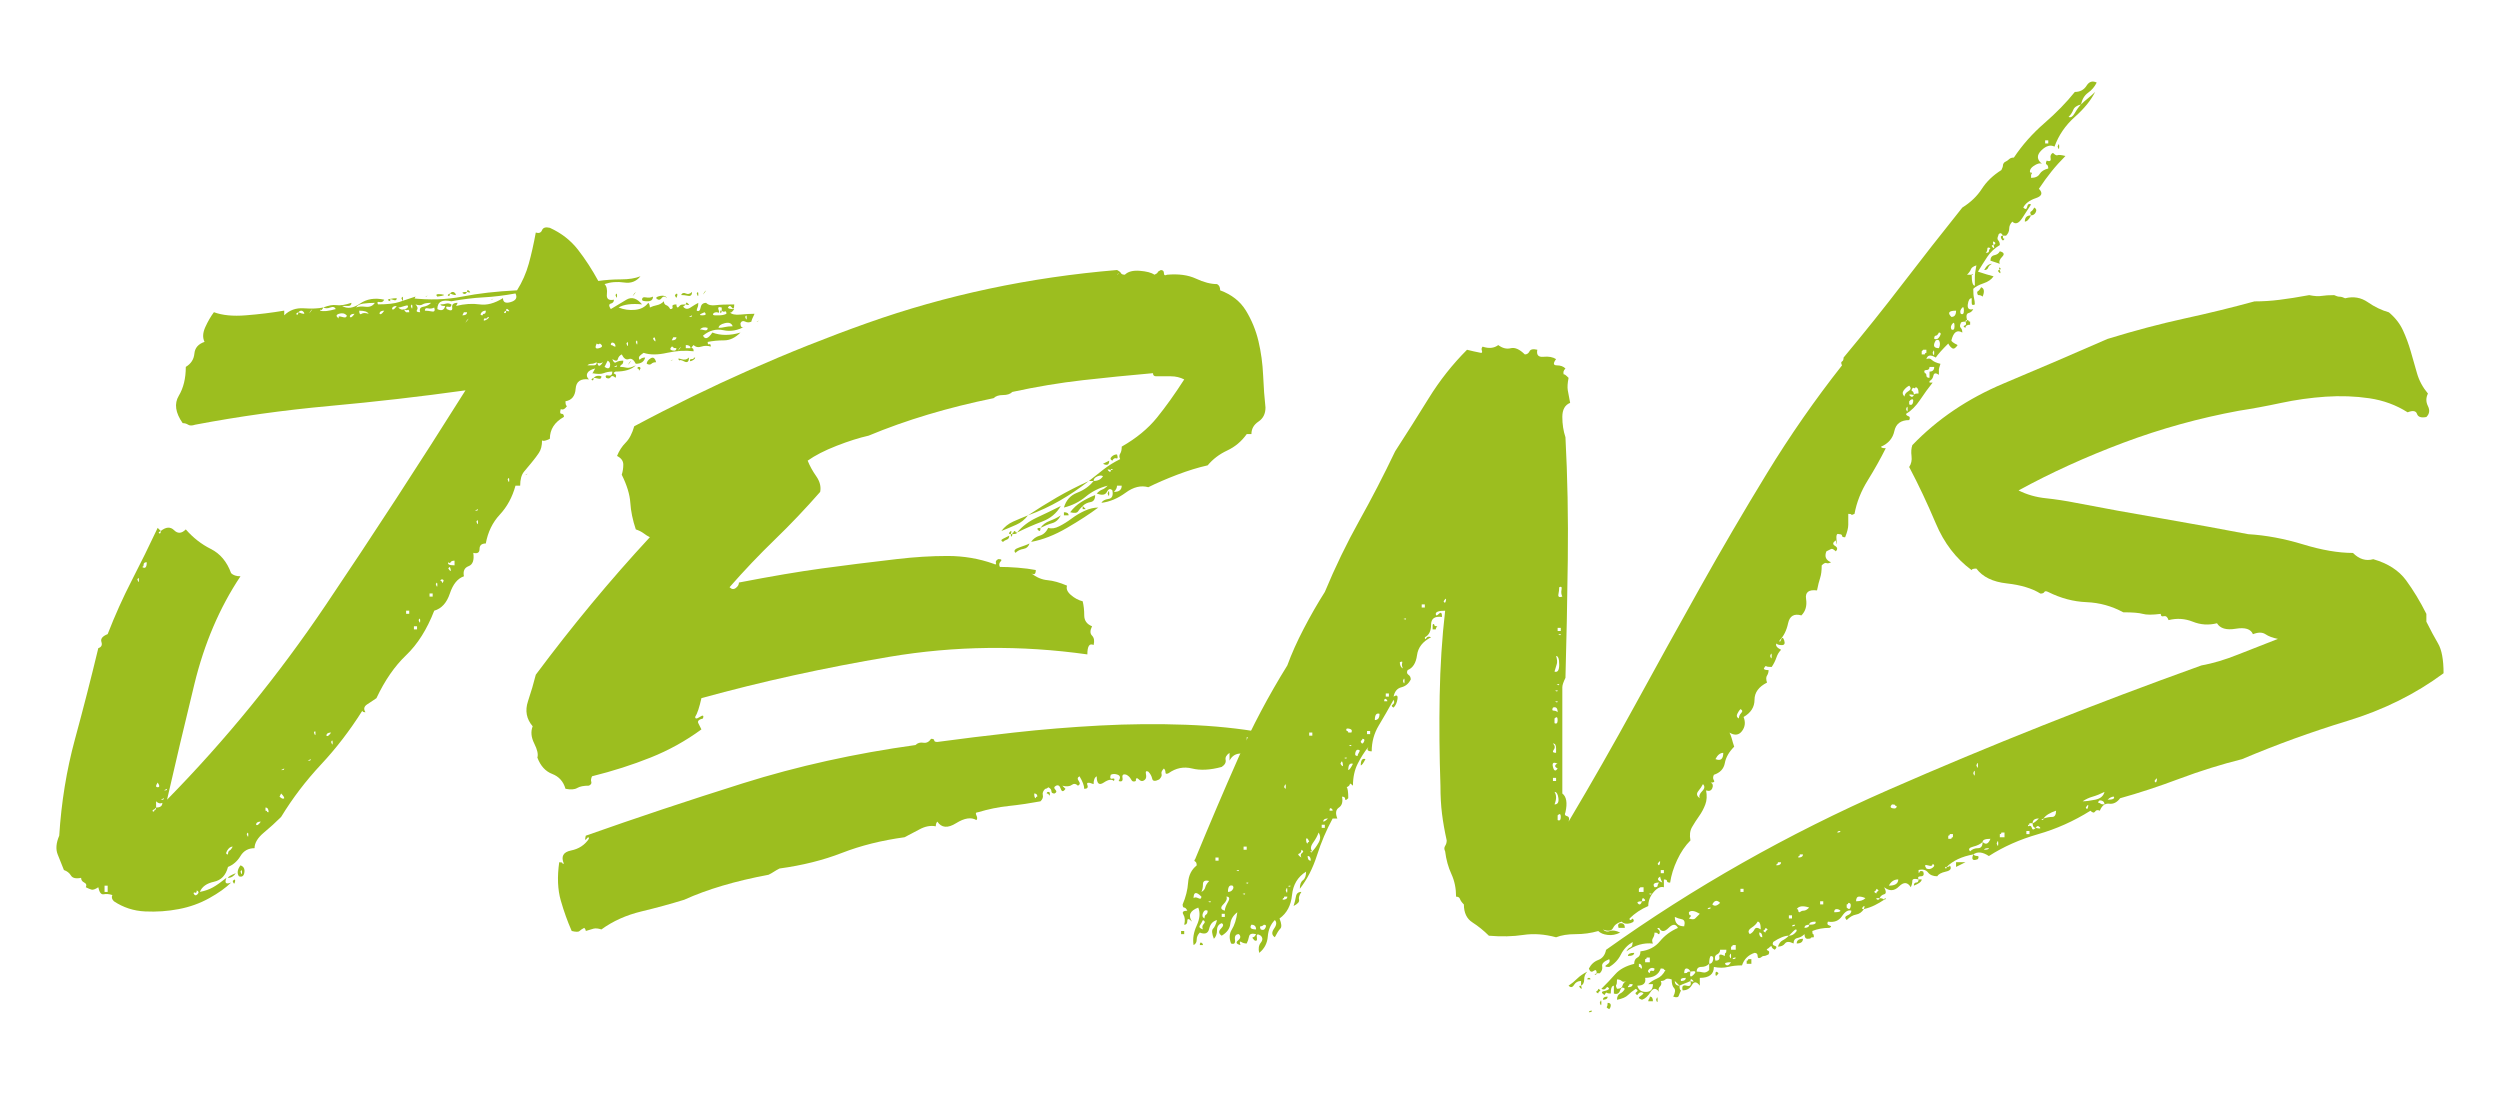
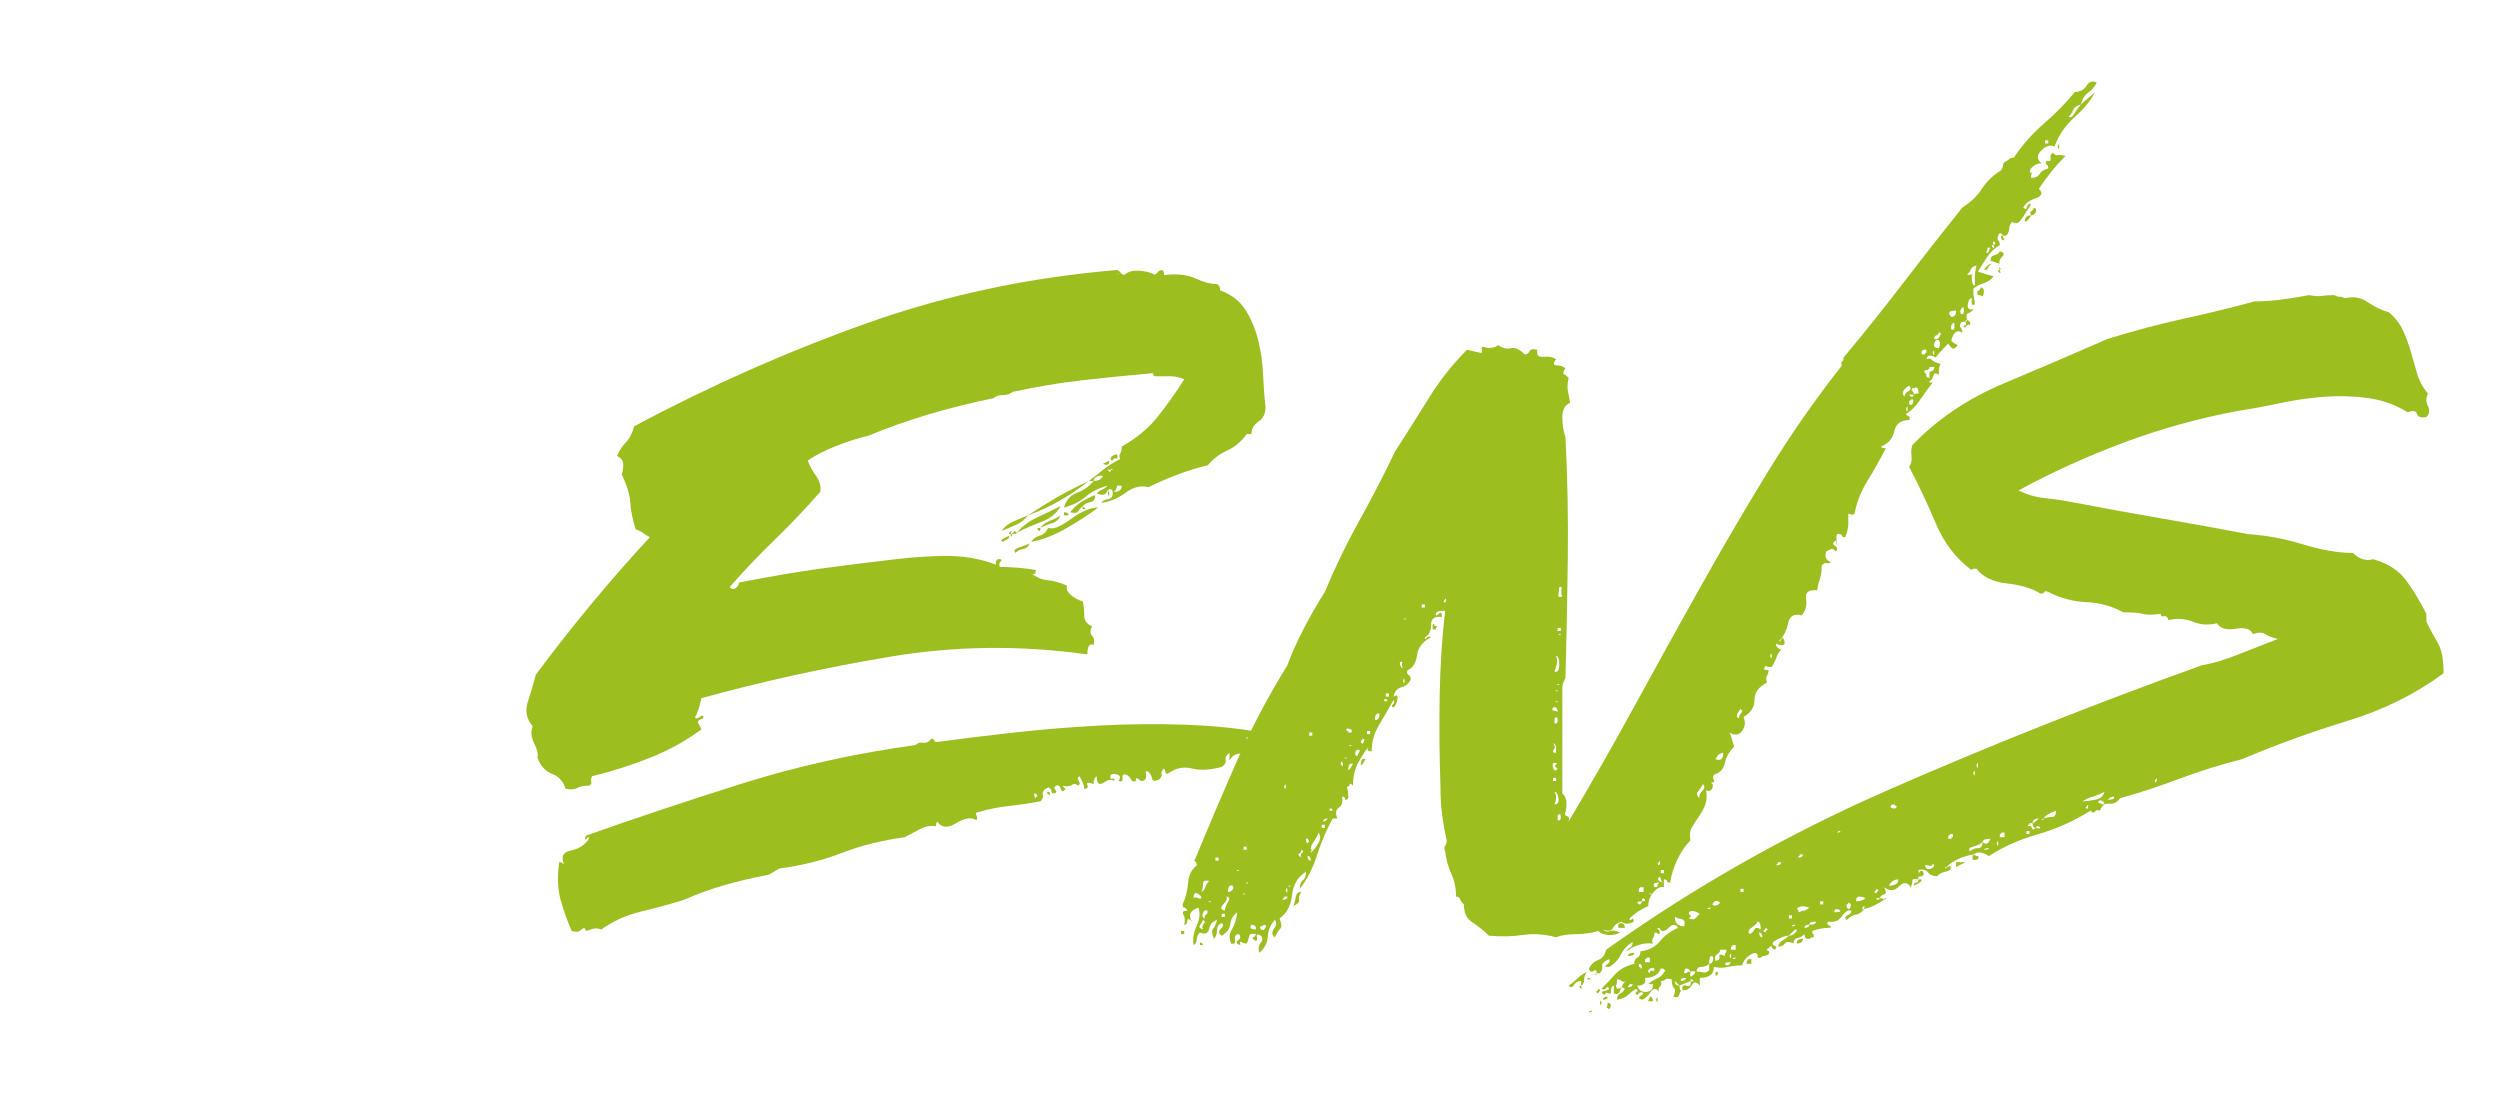
<svg xmlns="http://www.w3.org/2000/svg" id="Ebene_1" version="1.1" viewBox="0 0 160 70">
  <g id="Markus">
    <g>
-       <path d="M43.891,19.483c-.134.134-.2.167-.2.1.133.2.3.234.5.1.2-.133.366-.232.5-.3,0,.135-.017.234-.05.3-.034.067-.05.135-.05.2.133.067.215,0,.25-.2.033-.199.15-.3.35-.3.133.135.333.185.6.15.266-.033.666-.05,1.2-.05,0,.267-.05.334-.15.199-.1-.133-.185-.133-.25,0,0,.067.133.101.4.101-.134.2-.234.267-.3.2.133.134.366.184.7.149.333-.032.633-.05.9-.05-.134.268-.2.435-.2.5-.135.067-.268.067-.4,0-.134-.065-.234-.033-.3.1,0,.268.1.335.3.2-.467.268-.934.351-1.4.25-.467-.1-.9.018-1.3.351.133.267.333.199.6-.2.533.2,1.133.2,1.8,0-.334.334-.685.5-1.05.5-.367,0-.717.034-1.05.1,0,.135.033.185.1.15.065-.033.1.017.1.149-.2-.065-.4-.065-.6,0-.2.067-.367.035-.5-.1-.134.135-.167.2-.1.2.066,0,.1.067.1.2-.534-.066-1.1-.033-1.7.1-.6.135-1.1.135-1.5,0-.2.135-.3.234-.3.3,0,.135.033.167.1.101.065-.066.166-.101.3-.101-.067.268-.267.4-.6.4-.134-.266-.284-.366-.45-.3-.167.066-.317-.033-.45-.301-.134.067-.217.168-.25.301-.034.134-.15.134-.35,0,.066.199.15.267.25.199.1-.065.25-.1.45-.1,0,.135-.034.217-.1.25-.067.034-.1.084-.1.15.133,0,.266.017.4.05.133.034.333-.016.6-.15-.267.268-.7.4-1.3.4-.134.067-.15.117-.05.149.1.035.115.117.05.25-.134-.133-.234-.149-.3-.05-.067.101-.167.117-.3.05-.067-.133-.017-.183.15-.149.166.034.25-.05.25-.25-.2,0-.384.034-.55.1-.167.067-.417.067-.75,0,0,.067.065-.032.2-.3-.268.067-.435.167-.5.3-.067.135-.035.268.1.4-.534-.065-.817.134-.85.6-.035.468-.25.734-.65.8,0,.2.033.301.1.301-.134.199-.267.267-.4.199-.067.2-.05.301.05.301s.15.066.15.199c-.6.335-.9.801-.9,1.4-.267.135-.434.167-.5.1,0,.335-.067.601-.2.801-.134.199-.285.399-.45.6-.167.2-.334.4-.5.6-.167.2-.25.5-.25.9h-.3c-.2.734-.535,1.35-1,1.85-.467.5-.767,1.117-.9,1.851-.268,0-.4.117-.4.35,0,.234-.134.317-.4.25.066.468-.034.75-.3.851-.267.1-.367.316-.3.649-.4.135-.7.5-.9,1.101-.2.6-.534.967-1,1.1-.467,1.2-1.067,2.15-1.8,2.85-.734.7-1.367,1.617-1.9,2.75-.2.135-.4.268-.6.4-.2.135-.234.3-.1.5-.134,0-.2-.033-.2-.1-.8,1.267-1.684,2.417-2.65,3.449-.967,1.035-1.817,2.15-2.55,3.351-.334.334-.7.667-1.1,1-.4.334-.6.667-.6,1-.4,0-.7.167-.9.5-.2.334-.467.567-.8.7-.135.534-.435.85-.9.949-.467.101-.767.317-.9.65.333-.065.616-.166.85-.3.233-.133.516-.333.85-.601-.134.335-.035.435.3.301-.334.334-.8.667-1.4,1-.6.334-1.25.566-1.95.699-.7.135-1.417.185-2.15.15-.734-.033-1.4-.25-2-.65-.134-.133-.167-.266-.1-.399-.2-.065-.384-.083-.55-.05-.167.034-.283-.116-.35-.45-.2.134-.35.185-.45.149-.1-.032-.216-.082-.35-.149.067-.133.034-.233-.1-.3-.133-.066-.2-.166-.2-.301-.333.067-.55.018-.65-.149-.1-.166-.25-.283-.45-.351-.133-.332-.266-.665-.4-1-.133-.332-.1-.732.1-1.199.134-2.133.467-4.184,1-6.15.535-1.966,1.035-3.916,1.5-5.85.2-.066.266-.2.2-.4-.067-.2.065-.365.4-.5.466-1.2.983-2.35,1.55-3.45.566-1.1,1.116-2.216,1.65-3.35l.2.2c-.134.066-.167.117-.1.149.066.034.1-.016.1-.149.333-.266.616-.283.85-.051.233.234.483.218.75-.05.466.534,1,.95,1.6,1.25s1.033.817,1.3,1.55c.133.135.333.2.6.2-1.334,2-2.317,4.3-2.95,6.9-.634,2.6-1.217,5.067-1.75,7.399,3.733-3.8,7.116-7.949,10.15-12.449,3.033-4.5,6.016-9.083,8.95-13.75-2.867.399-5.767.734-8.7,1-2.935.267-5.8.667-8.6,1.199-.2.067-.35.067-.45,0-.1-.065-.217-.1-.35-.1-.467-.666-.55-1.25-.25-1.75.3-.5.45-1.115.45-1.85.333-.2.516-.483.55-.851.033-.365.25-.615.65-.75-.135-.266-.117-.583.05-.95.166-.365.35-.683.55-.949.533.199,1.216.267,2.05.199.833-.065,1.65-.165,2.45-.3v.3c.333-.332.75-.482,1.25-.449.5.034.916.017,1.25-.051-.067.135-.117.185-.15.15-.034-.033-.05-.016-.05.05.2.067.533.034,1-.1-.067-.133-.185-.166-.35-.101-.167.067-.317.067-.45,0,.333-.133.616-.183.85-.149.233.034.55-.016.95-.15,0,.135-.067.2-.2.2h-.4c.333.2.716.15,1.15-.15.433-.3.95-.383,1.55-.25-.067.135-.167.185-.3.15-.134-.033-.167.018-.1.15.6,0,1.05-.051,1.35-.15.3-.1.65-.216,1.05-.35-.067.199-.167.234-.3.1,1.2.135,2.3.1,3.3-.1,1-.2,2.166-.333,3.5-.4.333-.533.583-1.1.75-1.7.166-.6.315-1.266.45-2,.2.067.333.018.4-.149.066-.166.233-.216.5-.15.733.334,1.333.8,1.8,1.4.465.6.9,1.267,1.3,2,.466-.066.95-.101,1.45-.101s.916-.065,1.25-.2c-.267.335-.617.468-1.05.4-.434-.065-.85-.033-1.25.1.133.135.183.351.15.65-.035.3.115.417.45.35,0,.135-.067.218-.2.25-.135.035-.135.15,0,.351.333-.2.666-.4,1-.601.333-.199.666-.1,1,.301-.667-.066-1.167,0-1.5.199.333.135.683.185,1.05.15.366-.033.65-.183.85-.45.065.067.1.167.1.3.133-.065.283-.115.45-.149.166-.033.316-.116.45-.25,0,.134.05.217.15.25.1.034.183.117.25.25.133,0,.183-.05.15-.15-.034-.1.05-.149.25-.149,0,.134.033.199.1.199.065-.065.116-.115.15-.149.033-.033.15-.05.35-.05ZM6.691,57.083h.2v-.4h-.2v.4ZM8.791,37.083c.066.2.1.217.1.05,0-.165-.034-.183-.1-.05ZM9.092,36.283c.2.134.3.034.3-.3-.134,0-.2.05-.2.149,0,.101-.034.15-.1.15ZM9.991,51.682l-.1.101c-.134.067-.167.117-.1.149.066.035.1-.016.1-.149,0,.067.016.084.05.05.033-.033.05-.083.05-.15.266,0,.4-.1.4-.3-.134.067-.267.034-.4-.1v.399ZM10.092,50.083c-.135.2-.135.3,0,.3.133,0,.133-.1,0-.3ZM10.491,51.083l-.2.1h.1c.065,0,.1-.032.1-.1ZM10.691,50.483l-.2.1h.1c.065,0,.1-.033.1-.1ZM12.391,57.182c.065.135.15.15.25.051.1-.101.083-.184-.05-.25,0,.134-.035.184-.1.149-.067-.032-.1-.016-.1.05ZM14.592,54.682c0-.133.033-.215.1-.25.066-.032.133-.115.2-.25-.134,0-.25.085-.35.25-.1.168-.084.25.05.25ZM15.092,55.883c-.135.2-.3.3-.5.3,0-.065.166-.165.5-.3ZM14.891,56.383c.133-.133.183-.115.15.05-.034.168-.084.15-.15-.05ZM15.391,55.383c.2.067.283.218.25.45-.034.234-.15.317-.35.25-.134-.2-.1-.433.1-.7ZM15.391,55.783c.065.2.1.217.1.05,0-.166-.035-.183-.1-.05ZM15.791,53.383c.066.2.1.218.1.05,0-.165-.034-.183-.1-.05ZM16.391,52.783c.065.067.166,0,.3-.2-.2,0-.3.067-.3.2ZM16.991,51.883c.065,0,.1.018.1.05,0,.035.033.051.1.051,0-.2-.067-.301-.2-.301v.2ZM18.191,51.083c0-.065-.067-.166-.2-.3l-.1.2c.133.134.233.167.3.1ZM18.191,49.182l-.2.101h.1c.065,0,.1-.033.1-.101ZM19.092,19.983c-.135.066-.167.117-.1.149.065.034.1-.016.1-.149.333.134.45.134.35,0-.1-.133-.217-.133-.35,0ZM19.891,48.583l-.2.1h.1c.066,0,.1-.032.1-.1ZM19.891,19.883c-.134.2-.134.218,0,.05.133-.165.133-.183,0-.05ZM20.092,46.883c.065.2.1.218.1.05,0-.165-.034-.183-.1-.05ZM20.891,47.083c.065.067.166,0,.3-.2-.2,0-.3.067-.3.2ZM21.191,47.483c.066.199.1.217.1.05,0-.166-.034-.183-.1-.05ZM21.691,20.383c-.067-.133,0-.165.2-.1.2.067.3.034.3-.101-.134-.133-.3-.165-.5-.1-.2.067-.2.167,0,.3ZM22.391,20.283c.065.067.166,0,.3-.2-.2,0-.3.067-.3.2ZM22.791,19.682c.133-.065.333-.082.6-.05.266.034.466-.05.6-.25-.267,0-.517.018-.75.05-.234.035-.384.117-.45.25ZM22.991,19.883c0,.2.05.268.15.2.1-.065.25-.065.45,0-.067-.133-.268-.2-.6-.2ZM24.291,20.083c.066.067.166,0,.3-.2-.2,0-.3.067-.3.2ZM25.391,19.083c0,.135-.084.167-.25.1-.167-.065-.217-.032-.15.101-.2-.065-.217-.116-.05-.15.166-.032.316-.05.45-.05ZM25.092,19.783c.065.067.166,0,.3-.2-.2,0-.3.067-.3.2ZM25.891,19.783v.1l.1.101h.2c0-.133-.034-.184-.1-.15-.067.034-.135.018-.2-.05.065,0,.133-.033.2-.101.065-.133,0-.165-.2-.1-.2.067-.334.1-.4.1.133.135.266.168.4.101ZM25.691,19.083c.066-.133.1-.115.1.05,0,.167-.034.15-.1-.05ZM25.991,39.283h.2v-.2h-.2v.2ZM26.291,19.583c.066.2.1.217.1.05,0-.165-.034-.183-.1-.05ZM26.491,40.283h.2v-.2h-.2v.2ZM26.592,19.483c.133.134.166.25.1.35-.067.1,0,.15.2.15-.067-.2,0-.316.2-.351.2-.032.365-.115.5-.25-.268,0-.45.034-.55.101s-.25.066-.45,0ZM26.791,39.682c.066.2.1.218.1.051,0-.166-.034-.184-.1-.051ZM27.191,18.983c.066,0,.133-.033.2-.101l-.1.101h-.1ZM27.191,19.883c.133,0,.283.018.45.05.166.035.216-.05.15-.25-.134.067-.267.085-.4.051-.134-.033-.2.017-.2.149ZM27.491,38.182h.2v-.199h-.2v.199ZM27.991,19.383c-.2.135-.3.167-.3.101.133,0,.233-.033.3-.101ZM27.891,37.383c.065.2.1.218.1.05,0-.165-.035-.183-.1-.05ZM27.991,18.983c-.134-.133-.05-.184.25-.15.3.034.215.084-.25.15ZM28.891,19.283c-.6-.133-.9.034-.9.5.266.134.433.067.5-.2-.2,0-.3-.033-.3-.1.133,0,.25-.016.35-.051.1-.032.216-.016.35.051,0,.134-.067.184-.2.149-.134-.032-.167.018-.1.15.266.134.383.1.35-.101-.034-.199.083-.3.35-.3l-.1.2c.533-.133,1.033-.166,1.5-.1.466.066.966-.066,1.5-.4,0,.268.166.35.5.25.333-.1.433-.283.3-.55-.734.134-1.417.217-2.05.25-.634.034-1.317.117-2.05.25ZM28.391,37.182c0-.065-.034-.1-.1-.1-.067,0-.1.034-.1.1.066,0,.1.035.1.101,0,.067.033.034.1-.101ZM28.791,18.783c0,.134-.034.185-.1.149-.067-.032-.034-.082.1-.149ZM28.691,35.983c-.067.134.066.199.4.199v-.3c-.135,0-.217.034-.25.101-.035.066-.084.066-.15,0ZM28.691,36.383c.133.2.183.218.15.05-.035-.165-.084-.183-.15-.05ZM28.791,18.783c.133-.133.25-.133.35,0,.1.134-.017.134-.35,0ZM29.891,19.983h-.2l-.1.199c.2,0,.3-.065.3-.199ZM29.891,18.682c-.067.135-.15.168-.25.101-.1-.065-.017-.101.25-.101ZM29.891,20.483c-.134.199-.134.217,0,.05.133-.166.133-.183,0-.05ZM29.891,18.682c0-.133.05-.149.15-.05.1.101.05.117-.15.05ZM30.592,32.583l-.2.1h.1c.065,0,.1-.032.1-.1ZM30.491,33.383c.065.2.1.218.1.05,0-.165-.035-.183-.1-.05ZM30.891,20.182c0-.065.033-.1.1-.1.065,0,.1-.065.1-.2-.135,0-.234.05-.3.15-.067.1-.034.149.1.149ZM31.291,20.283c-.067,0-.1.017-.1.05,0,.034-.034.05-.1.05h-.1c-.067.135-.035.167.1.101.133-.066.2-.133.2-.2ZM31.391,19.182c.065,0,.133-.032.2-.1l-.1.1h-.1ZM32.391,19.883c-.134.067-.167.117-.1.15.066.034.1-.016.1-.15.2.067.25.05.15-.05s-.15-.083-.15.05ZM32.491,30.682c.065.2.1.218.1.051,0-.166-.035-.184-.1-.051ZM33.592,30.383c.065,0,.133-.032.2-.1l-.1.1h-.1ZM37.592,23.383h.4c.133,0,.2-.065.2-.2-.134.067-.25.101-.35.101s-.185.034-.25.1ZM37.991,24.182c0,.135-.035.185-.1.15-.067-.033-.034-.083.1-.15ZM38.491,24.083c0,.135-.067.185-.2.15-.134-.033-.234-.051-.3-.051.133-.133.3-.165.5-.1ZM38.391,21.983c-.067.066-.134.066-.2,0-.134.267-.084.367.15.3.232-.065.25-.166.05-.3ZM38.291,23.383c.066.067.166,0,.3-.2-.135.067-.234.085-.3.051-.067-.033-.067.017,0,.149ZM39.041,23.432c.033-.165-.017-.282-.15-.35l-.2.4c.2.134.316.117.35-.051ZM39.092,22.083c.065,0,.115.018.15.05.033.034.083.05.15.05,0-.133-.05-.215-.15-.25-.1-.032-.15.018-.15.15ZM39.491,23.383l-.2.101h.1c.065,0,.1-.033.1-.101ZM39.391,18.883c.065-.133.1-.115.1.05,0,.168-.035.15-.1-.05ZM40.092,21.983c.065.199.1.217.1.05,0-.166-.034-.183-.1-.05ZM40.291,23.182c.133-.133.133-.115,0,.051-.134.167-.134.149,0-.051ZM40.592,18.783c.133-.133.133-.116,0,.05-.135.167-.135.15,0-.05ZM40.691,21.883c.066.2.1.218.1.05,0-.165-.034-.183-.1-.05ZM40.791,23.583c0-.065.033-.1.1-.1.065,0,.1.034.1.1-.067.135-.1.167-.1.1,0-.065-.034-.1-.1-.1ZM41.791,18.983c0,.199-.117.3-.35.3-.234,0-.35-.033-.35-.101,0-.133.083-.183.25-.149.166.034.315.017.45-.05ZM41.991,23.182c-.134,0-.234.035-.3.101-.067.067-.167.067-.3,0,0-.133.083-.25.25-.351.166-.1.283-.016.35.25ZM41.791,21.682c.133.2.183.218.15.051-.034-.166-.084-.184-.15-.051ZM42.691,19.083c-.134-.133-.25-.133-.35,0-.1.135-.217.135-.35,0,0-.065.1-.115.3-.15.2-.032.333.018.4.15ZM42.891,23.083c.065,0,.133-.033.2-.1l-.1.1h-.1ZM43.291,22.283c-.134,0-.2-.016-.2-.05,0-.033-.035-.051-.1-.051-.134.135-.117.218.05.25.166.035.25-.016.25-.149ZM43.291,21.583h-.2l-.1.2c.2,0,.3-.065.3-.2ZM43.191,18.883c.133-.133.183-.115.15.05-.035.168-.084.15-.15-.05ZM43.491,22.283c-.134.2-.134.217,0,.05.133-.166.133-.183,0-.05ZM44.092,22.883c0,.268-.1.351-.3.25-.2-.1-.3-.115-.3-.05-.134-.133-.1-.166.1-.1.2.066.365.034.5-.101ZM44.291,18.682c0,.2-.084.285-.25.25-.167-.032-.317-.05-.45-.05.065-.133.166-.165.3-.1.133.067.266.034.4-.101ZM43.891,19.483c0-.133.05-.15.15-.051.1.101.05.117-.15.051ZM43.891,22.283h.3c0-.133-.1-.2-.3-.2v.2ZM44.291,20.182l-.2.101h.1c.066,0,.1-.033.1-.101ZM44.191,22.983h.1c.066,0,.1-.016.1-.051,0-.032.033-.05.1-.05,0,.067-.067.135-.2.2-.134.067-.167.034-.1-.1ZM44.592,18.783c.065-.133.1-.116.1.05,0,.167-.034.15-.1-.05ZM44.791,21.083c.066,0,.166.018.3.05.133.034.2-.016.2-.149-.2-.066-.367-.033-.5.1ZM45.092,19.983c-.334.134-.385.199-.15.199.233,0,.283-.065.15-.199ZM45.092,18.682c.133-.133.133-.115,0,.051-.135.167-.135.149,0-.051ZM46.191,19.883v-.2c-.2-.065-.267-.016-.2.15.065.167.033.217-.1.15-.134,0-.217.034-.25.1-.034.067.016.1.15.1h.2c.2,0,.366-.032.5-.1,0-.133-.035-.183-.1-.15-.067.035-.134.018-.2-.05ZM45.991,20.983c.133,0,.266-.016.4-.051.133-.032.3-.05.5-.05-.067-.2-.234-.266-.5-.2-.267.067-.4.168-.4.301ZM46.191,19.883c0,.067-.017.117-.05.15-.034.034-.05-.016-.05-.15h.1ZM47.691,20.283c.066.2.1.217.1.05,0-.166-.034-.183-.1-.05ZM48.391,20.583c.065,0,.133-.033.2-.1l-.1.1h-.1Z" fill="#9cbe1f" />
      <path d="M69.991,30.783c.266,0,.465-.101.6-.3-.067-.066-.185-.066-.35,0-.167.066-.25.167-.25.3h-.3c.333-.266.65-.516.95-.75.3-.233.65-.45,1.05-.65-.067-.133-.067-.25,0-.35.066-.101.1-.25.1-.45.933-.533,1.683-1.15,2.25-1.85.566-.7,1.15-1.516,1.75-2.45-.267-.133-.55-.2-.85-.2h-.95c-.134,0-.2-.065-.2-.2-1.534.135-3.034.284-4.5.45-1.467.167-2.967.417-4.5.75-.134.135-.334.2-.6.2-.267,0-.467.067-.6.2-2.935.6-5.6,1.399-8,2.399-.6.135-1.285.351-2.05.65-.767.3-1.384.617-1.85.95.133.334.316.667.55,1,.233.334.315.667.25,1-.935,1.066-1.9,2.084-2.9,3.05-1,.967-1.967,1.984-2.9,3.05.133.135.266.15.4.05.133-.1.2-.216.2-.35,2.066-.4,3.833-.7,5.3-.9,1.465-.2,3.065-.399,4.8-.6,1.133-.133,2.216-.2,3.25-.2s2.016.167,2.95.5c.133.067.183.05.15-.05-.035-.101.016-.183.15-.25.2,0,.25.05.15.149-.1.101-.117.218-.05.351.333,0,.715.017,1.15.05.433.034.815.084,1.15.15,0,.267-.1.334-.3.199.333.268.683.418,1.05.45.366.034.783.15,1.25.351-.067.199.016.399.25.6.233.2.483.334.75.4.066.267.1.566.1.899,0,.335.166.567.5.7-.134.268-.134.467,0,.6.133.135.166.335.1.601-.267-.133-.4.067-.4.6-4.268-.6-8.484-.55-12.65.15-4.167.7-8.184,1.584-12.05,2.649-.134.601-.267,1-.4,1.2,0,.135.1.135.3,0,.2-.133.266-.1.2.101-.267.066-.367.167-.3.3.066.134.133.267.2.399-1,.734-2.084,1.335-3.25,1.801-1.167.467-2.417.867-3.75,1.199-.065.135-.083.25-.05.351.034.1-.016.185-.15.25-.333,0-.583.05-.75.149-.166.101-.416.117-.75.051-.133-.466-.416-.783-.85-.95-.433-.166-.75-.516-.95-1.05.067-.2,0-.5-.2-.9-.2-.4-.232-.766-.1-1.1-.4-.466-.5-1-.3-1.601.2-.6.367-1.165.5-1.7,2.334-3.133,4.766-6.065,7.3-8.8-.135-.065-.268-.149-.4-.25-.134-.1-.3-.183-.5-.25-.2-.6-.317-1.165-.35-1.7-.035-.532-.217-1.133-.55-1.8.066-.2.1-.415.1-.649s-.134-.416-.4-.551c.133-.332.315-.615.55-.85.233-.232.416-.583.55-1.05,4.865-2.601,9.833-4.8,14.9-6.601,5.065-1.8,10.4-2.933,16-3.399.133.067.215.134.25.2.033.066.116.1.25.1.2-.2.516-.283.95-.25.433.034.75.117.95.25.133-.065.2-.115.2-.15,0-.032.065-.082.2-.149.133,0,.2.067.2.2,0,.134.065.167.2.1.733-.065,1.35.018,1.85.25.5.234.95.35,1.35.35.133.067.2.2.2.4.732.268,1.283.7,1.65,1.3.366.601.633,1.25.8,1.95.166.7.266,1.435.3,2.2.033.767.083,1.45.15,2.05,0,.4-.15.7-.45.9-.3.199-.45.467-.45.8h-.3c-.334.467-.75.817-1.25,1.05-.5.234-.917.55-1.25.95-.6.134-1.25.334-1.95.6-.7.268-1.317.534-1.85.8-.467-.133-.95-.016-1.45.351-.5.367-1.017.584-1.55.649.065-.133.215-.215.45-.25.233-.032.316-.215.25-.55-.134-.133-.25-.1-.35.101-.1.199-.317.234-.65.1.133-.133.25-.216.35-.25.1-.033.216-.115.35-.25-.534.135-1,.367-1.4.7-.4.334-.867.567-1.4.7.133-.466.416-.783.85-.95.433-.166.783-.416,1.05-.75ZM80.44,47.583c-.1.135-.217.334-.35.6-.268,0-.535.018-.8.051-.267.034-.467.184-.6.449v-.5c-.2.135-.284.285-.25.45.033.167-.05.317-.25.45-.734.2-1.367.234-1.9.1-.534-.133-1.034-.032-1.5.301-.134.066-.2.05-.2-.051,0-.1-.035-.183-.1-.25-.134.135-.185.25-.15.351.033.1-.018.217-.15.35-.267.135-.417.117-.45-.05-.035-.166-.117-.315-.25-.45-.134-.065-.185-.016-.15.15.033.167.016.284-.05.35-.134.135-.267.135-.4,0-.134-.133-.2-.1-.2.101-.134.066-.234.034-.3-.101-.067-.133-.167-.232-.3-.3-.2-.065-.285,0-.25.2.033.2-.05.267-.25.2.133-.2.115-.333-.05-.4-.167-.065-.317-.065-.45,0-.067.2-.035.284.1.25.133-.033.166.018.1.15-.134-.133-.35-.101-.65.1s-.45.067-.45-.4c-.134.067-.2.234-.2.5-.334-.133-.467-.115-.4.051.065.167,0,.25-.2.25,0-.2-.1-.466-.3-.801-.135.067-.15.168-.05.301.1.134.083.234-.05.3-.134-.133-.267-.15-.4-.05-.135.1-.334.117-.6.05l.2.2c-.134.199-.234.199-.3,0-.067-.2-.167-.266-.3-.2-.135.067-.15.149-.05.25.1.1.083.185-.05.25-.134,0-.2-.05-.2-.15,0-.1-.067-.183-.2-.25-.067.067-.135.101-.2.101-.134.134-.185.267-.15.399.033.135-.017.268-.15.4-.734.134-1.417.234-2.05.3-.634.067-1.284.2-1.95.4-.135,0-.167.066-.1.199.065.135.065.234,0,.301-.334-.2-.767-.133-1.3.199-.534.335-.934.301-1.2-.1-.067.067-.1.167-.1.3-.334-.065-.685,0-1.05.2-.367.2-.685.367-.95.5-1.467.2-2.8.534-4,1-1.2.467-2.534.8-4,1-.134.067-.25.135-.35.2-.1.067-.217.134-.35.2-2.134.399-3.934.934-5.4,1.6-.867.268-1.784.518-2.75.75-.967.234-1.817.617-2.55,1.15-.2-.066-.366-.083-.5-.051-.133.035-.3.085-.5.15,0-.065-.033-.133-.1-.2-.133.067-.233.135-.3.2-.066.067-.233.067-.5,0-.266-.6-.5-1.25-.7-1.95s-.233-1.516-.1-2.45c.134,0,.2.018.2.051,0,.034.034.05.1.05-.2-.466-.05-.75.45-.851.5-.1.884-.35,1.15-.75,0-.133-.05-.133-.15,0-.1.135-.116.067-.05-.199,3.2-1.133,6.55-2.25,10.05-3.351,3.5-1.1,7.183-1.915,11.05-2.45.133-.133.3-.183.5-.149.2.034.365-.05.5-.25.133,0,.2.034.2.1,0,.067.066.101.2.101,1.465-.2,3.1-.4,4.9-.601s3.633-.35,5.5-.45c1.866-.1,3.7-.115,5.5-.05,1.8.067,3.433.234,4.9.5-.134.335-.25.567-.35.7ZM64.591,34.283c0,.134-.05.217-.15.25-.1.034-.184.084-.25.149-.134-.065-.134-.133,0-.199l.4-.2ZM65.79,32.983c-.2.267-.45.467-.75.6-.3.135-.617.268-.95.4.2-.266.45-.466.75-.601.3-.133.615-.266.95-.399ZM64.69,34.182c-.134,0-.15-.05-.05-.149.1-.101.116-.05.05.149ZM64.69,34.182h.1c0,.067-.017.117-.05.15-.035.034-.05-.016-.05-.15ZM65.091,34.083c0,.067-.1.1-.3.1,0-.065.016-.1.05-.1.033,0,.05-.033.05-.1.065,0,.1.017.1.05,0,.034.033.05.1.05ZM65.89,34.783c-.067.2-.2.317-.4.35-.2.034-.367.117-.5.25-.134-.133-.05-.25.25-.35.3-.101.516-.183.65-.25ZM65.091,34.083c.333-.4.75-.716,1.25-.95.5-.232,1.016-.482,1.55-.75-.267.468-.667.8-1.2,1-.534.2-1.067.435-1.6.7ZM69.69,30.783c-.6.467-1.217.884-1.85,1.25-.635.367-1.317.685-2.05.95.6-.4,1.216-.783,1.85-1.15.633-.365,1.315-.716,2.05-1.05ZM70.29,32.483c-.534.399-1.2.834-2,1.3-.8.467-1.567.767-2.3.899.133-.199.315-.332.55-.399.233-.065.416-.233.55-.5.2.067.433.034.7-.101.266-.133.533-.3.8-.5.266-.199.55-.365.85-.5.3-.133.583-.199.85-.199ZM66.39,50.983c0-.133-.067-.2-.2-.2,0,.2.033.3.1.3,0-.065.033-.1.1-.1ZM66.591,33.783c0,.2-.05.25-.15.149-.1-.1-.05-.149.15-.149ZM66.591,33.783c.133-.2.333-.351.6-.45.266-.1.5-.216.7-.35-.134.267-.317.434-.55.5-.234.066-.484.167-.75.3ZM66.991,50.783c0-.065.033-.101.1-.101.065,0,.1.035.1.101,0,.134-.017.167-.05.1-.034-.065-.084-.1-.15-.1ZM68.091,32.783c.2,0,.3.067.3.2h-.3v-.2ZM69.29,32.383c-.134.135-.234.25-.3.351-.067.1-.234.117-.5.05.2-.266.433-.483.7-.65.266-.165.566-.315.9-.45,0,.268-.1.418-.3.45-.2.034-.367.117-.5.25ZM69.29,32.383l.2.2h-.2v-.2ZM70.991,29.483c0,.267-.134.334-.4.199l.4-.199ZM70.89,31.583c.065-.2.1-.2.1,0s-.035.2-.1,0ZM71.091,30.083c-.2-.065-.25-.05-.15.05.1.101.15.085.15-.05.133,0,.166-.016.1-.05-.067-.033-.1-.016-.1.05ZM71.44,29.333c-.1-.033-.184.018-.25.15-.134-.066-.15-.15-.05-.25.1-.101.216-.15.35-.15.065.2.05.284-.05.25ZM71.29,31.483c.333,0,.5-.133.5-.4h-.3c0,.135-.067.268-.2.4ZM71.591,17.483c-.135.134-.2.167-.2.1.133,0,.2-.033.2-.1ZM79.79,47.383h.2v-.2h-.2v.2Z" fill="#9cbe1f" />
      <path d="M75.589,59.583h.2v.2h-.2v-.2ZM133.189,6.682c-.267.067-.435.185-.5.351-.067.167-.167.317-.3.45.133.066.266-.016.4-.25.133-.233.266-.416.4-.551.133-.133.283-.266.45-.399.166-.133.315-.266.45-.4-.267.534-.7,1.067-1.3,1.601-.6.534-1.035,1.167-1.3,1.899-.267-.133-.55-.05-.85.25-.3.3-.285.585.05.851-.134-.066-.317-.016-.55.149-.234.167-.285.351-.15.55v.2c.266,0,.45-.083.55-.25.1-.165.283-.282.55-.35,0-.133-.034-.216-.1-.25-.067-.033-.067-.116,0-.25.2.067.283.017.25-.15-.034-.165.016-.282.15-.35.133.134.232.185.3.149.065-.032.233-.016.5.051-.334.334-.634.667-.9,1-.267.334-.535.699-.8,1.1.266.268.2.467-.2.6-.4.135-.667.335-.8.601.133.134.216.117.25-.05.033-.166.116-.216.25-.15-.134.2-.317.484-.55.85-.234.367-.45.45-.65.25-.134.135-.2.285-.2.45,0,.167-.067.317-.2.45h-.2c-.067-.133-.134-.183-.2-.15-.067.035-.1.085-.1.15-.067.135-.067.234,0,.3.065.067.1.167.1.3-.334.2-.6.45-.8.75-.2.301-.4.617-.6.95.4.135.733.234,1,.3-.134.2-.35.351-.65.45-.3.101-.517.218-.65.351,0,.267.016.467.05.6.033.135.05.268.05.4-.135.066-.2.034-.2-.101v-.3c-.134,0-.217.135-.25.4-.034.267.083.367.35.3-.067.134-.167.217-.3.25-.134.034-.167.185-.1.45-.067,0-.1.034-.1.1-.2,0-.3.034-.3.1-.067.135-.067.234,0,.301.066.066.1.167.1.3-.334-.2-.567-.033-.7.5,0,.067.133.167.4.3-.134.2-.25.268-.35.2-.1-.065-.185-.166-.25-.3-.4.399-.667.699-.8.899-.334-.2-.535-.165-.6.101.133-.066.25-.051.35.05.1.1.283.185.55.25-.067.2-.1.317-.1.35v.351c-.2-.133-.317-.116-.35.05-.034.167-.117.284-.25.35v.101h.2c-.267.334-.534.699-.8,1.1-.268.4-.567.7-.9.9,0,.066.05.117.15.149.1.034.115.117.05.25-.534,0-.85.234-.95.7-.1.467-.384.8-.85,1,0,.067.1.1.3.1-.334.668-.717,1.351-1.15,2.051-.435.699-.717,1.417-.85,2.149-.134.067-.2.085-.2.05,0-.032-.067-.05-.2-.05v.7c0,.2-.067.467-.2.8-.134,0-.2-.032-.2-.1,0-.065-.067-.101-.2-.101-.134-.065-.185.067-.15.4.033.334.016.334-.05,0-.2.135-.217.25-.05.35.166.101.183.218.05.351-.134-.133-.234-.183-.3-.15-.067.034-.167.085-.3.15-.135.334-.035.567.3.7-.134.066-.234.084-.3.05-.067-.033-.167.017-.3.149,0,.335-.034.601-.1.801-.067.199-.134.467-.2.8-.535-.065-.767.117-.7.55.066.435-.034.784-.3,1.05-.467-.133-.75.034-.85.5-.1.468-.284.835-.55,1.101,0,.134.033.117.1-.051.066-.165.133-.149.2.051.065.199.016.3-.15.3-.167,0-.285-.033-.35-.101-.067.135.033.268.3.4-.134.135-.234.3-.3.5-.067.2-.167.4-.3.6-.2,0-.317-.016-.35-.05-.035-.032-.084.018-.15.15,0,.067.1.1.3.1,0,.135-.034.25-.1.351-.067.1-.067.25,0,.449-.534.268-.8.635-.8,1.101s-.234.834-.7,1.1c.133.335.1.635-.1.9-.2.267-.467.3-.8.1.065.135.116.268.15.4.033.134.083.3.15.5-.334.334-.534.685-.6,1.05-.067.367-.3.617-.7.75-.067.135-.067.25,0,.35.065.101,0,.15-.2.15.133.067.166.185.1.35-.067.168-.2.218-.4.15.065.334.05.635-.05.9-.1.267-.234.517-.4.75-.167.234-.317.467-.45.699-.134.234-.167.518-.1.851-.334.334-.617.75-.85,1.25-.234.5-.384.984-.45,1.45-.135,0-.2-.033-.2-.101,0-.065-.067-.1-.2-.1v.5c-.2-.065-.417.034-.65.3-.234.268-.35.567-.35.9-.467.199-.867.467-1.2.8,0,.134.065.134.2,0,.133.134.083.234-.15.3-.234.067-.417.034-.55-.1-.267.066-.45.199-.55.399-.1.2-.317.234-.65.101.133.134.283.167.45.1.166-.065.383-.033.65.1-.267.135-.534.185-.8.15-.268-.033-.467-.115-.6-.25-.467.135-.95.2-1.45.2s-.917.067-1.25.2c-.734-.2-1.434-.25-2.1-.15-.667.1-1.4.117-2.2.05-.334-.333-.685-.615-1.05-.85-.367-.233-.55-.616-.55-1.15-.134-.133-.217-.25-.25-.35-.034-.101-.117-.15-.25-.15,0-.532-.1-1.016-.3-1.45-.2-.433-.334-.915-.4-1.449-.067-.133-.067-.25,0-.351.066-.1.1-.216.1-.35-.134-.601-.234-1.166-.3-1.7-.067-.533-.1-1.133-.1-1.8-.067-1.933-.084-3.851-.05-5.75.033-1.9.15-3.716.35-5.45-.4,0-.6.067-.6.2,0,.134.065.134.2,0,.133-.133.2-.065.2.2-.467-.066-.7.1-.7.5s-.134.667-.4.8c0,.134.033.149.1.05.065-.1.166-.115.3-.05-.534.267-.834.649-.9,1.149-.067.5-.267.817-.6.95-.067.135-.05.234.05.3.1.067.15.168.15.301-.134.267-.334.434-.6.5-.267.066-.435.267-.5.6.2-.133.283-.083.25.15-.034.234-.117.417-.25.55-.134-.065-.15-.133-.05-.2.1-.065.115-.166.05-.3-.334.6-.65,1.149-.95,1.649-.3.5-.45,1.051-.45,1.65-.267,0-.334-.1-.2-.3-.267.334-.5.7-.7,1.1s-.3.867-.3,1.4c-.134-.133-.2-.166-.2-.101,0,.067-.067.135-.2.2.065.067.1.3.1.7-.134.135-.2.15-.2.05,0-.1-.067-.149-.2-.149.065.334,0,.566-.2.699-.2.135-.234.367-.1.7h-.3c-.4.734-.734,1.518-1,2.351-.267.834-.634,1.55-1.1,2.149,0-.266.065-.45.2-.55.133-.1.2-.283.2-.55-.534.334-.834.834-.9,1.5-.067.667-.334,1.167-.8,1.5.134.334.15.55.05.649-.1.101-.216.285-.35.551-.2-.133-.215-.316-.05-.551.167-.232.184-.415.05-.55-.266.268-.416.617-.45,1.05-.033.435-.216.785-.55,1.051-.065-.266-.033-.483.1-.65.134-.166.134-.315,0-.45-.2-.133-.283-.1-.25.101.034.199-.016.267-.15.199-.133-.133-.166-.199-.1-.199.067,0,.134-.066.2-.2-.266-.065-.416-.016-.45.149-.033.168-.083.317-.15.45-.133,0-.25-.032-.35-.1-.1-.065-.116,0-.05.2-.266-.066-.316-.166-.15-.301.167-.133.185-.266.05-.399-.2,0-.283.117-.25.35.034.234-.05.317-.25.25-.133-.333-.116-.633.05-.899.167-.266.285-.633.35-1.101-.266.2-.416.45-.45.75-.033.3-.215.55-.55.75-.2-.133-.216-.282-.05-.45.167-.165.184-.282.05-.35-.2.067-.3.217-.3.45s-.066.417-.2.55c-.133-.333-.15-.55-.05-.65.1-.1.184-.282.25-.55-.266.067-.433.25-.5.55-.066.301-.266.385-.6.25-.133.135-.2.285-.2.45,0,.167-.065.284-.2.351-.066-.4,0-.816.2-1.25.2-.434.234-.816.1-1.15-.533.2-.666.5-.4.9-.2-.2-.3-.216-.3-.051,0,.168-.065.25-.2.25.067-.266.05-.482-.05-.649-.1-.166-.016-.25.25-.25-.065-.133-.133-.2-.2-.2-.066,0-.1-.065-.1-.2.2-.466.317-.933.35-1.399.034-.466.217-.833.55-1.101,0-.133-.033-.216-.1-.25-.065-.032-.065-.083,0-.149.935-2.266,1.85-4.416,2.75-6.45.9-2.033,1.95-4.016,3.15-5.95.266-.732.615-1.516,1.05-2.35.433-.833.883-1.616,1.35-2.351.666-1.6,1.4-3.115,2.2-4.55.8-1.433,1.566-2.916,2.3-4.45.733-1.133,1.45-2.266,2.15-3.399.7-1.133,1.516-2.166,2.45-3.101.266.067.565.135.9.2.065,0,.083-.05.05-.15-.034-.1-.017-.183.05-.25.4.135.732.101,1-.1.266.2.533.268.8.2.266-.065.565.067.9.399.133,0,.233-.065.3-.199.065-.133.232-.166.5-.101-.067.335.065.484.4.45.333-.033.6.018.8.15-.2.267-.184.399.05.399.232,0,.416.067.55.2-.134.135-.167.268-.1.4,0-.066.1,0,.3.199-.067.335-.084.601-.05.801.033.199.083.467.15.8-.334.134-.5.435-.5.899,0,.468.066.9.2,1.301.133,2.534.183,5.149.15,7.85-.034,2.7-.084,5.217-.15,7.55-.134.268-.2.468-.2.601v6.8c.266.2.333.6.2,1.2-.067.134-.034.217.1.25.133.034.166.149.1.35,1.465-2.466,2.883-4.95,4.25-7.45,1.365-2.5,2.75-5,4.15-7.5s2.833-4.95,4.3-7.35c1.466-2.4,3.066-4.7,4.8-6.9-.067-.133-.067-.216,0-.25.065-.032.1-.115.1-.25,1.333-1.6,2.6-3.183,3.8-4.75,1.2-1.565,2.465-3.183,3.8-4.85.533-.333.95-.733,1.25-1.2.3-.466.716-.865,1.25-1.2.066-.133.1-.232.1-.3,0-.065.033-.133.1-.2.133-.065.233-.133.3-.2.066-.065.166-.1.3-.1.533-.8,1.183-1.533,1.95-2.2.766-.665,1.416-1.333,1.95-2,.333,0,.583-.133.75-.399.166-.266.383-.333.65-.2-.134.267-.317.484-.55.649-.234.168-.385.418-.45.75ZM76.389,57.483c.067-.066.167-.066.3,0,.134.066.2.034.2-.101-.333-.333-.5-.3-.5.101ZM76.989,59.483c-.065-.133-.05-.25.05-.351.1-.1.084-.183-.05-.25-.065.135-.133.25-.2.351-.066.1,0,.184.2.25ZM76.889,60.333c.067.034.1.084.1.15h-.2c0-.133.034-.184.1-.15ZM77.139,56.783c.034-.133.117-.266.25-.4-.266-.065-.4,0-.4.2s-.033.367-.1.5c.134-.065.217-.166.25-.3ZM77.189,58.533c.067-.033.1-.116.1-.25-.133-.065-.233-.016-.3.149-.065.168-.033.285.1.351,0-.133.035-.216.1-.25ZM77.489,57.682c-.133,0-.2.035-.2.101,0-.065.034-.083.1-.05.067.034.1.017.1-.051ZM77.789,55.083h.2v-.2h-.2v.2ZM78.389,58.283c0-.133.067-.315.2-.55.134-.233.1-.351-.1-.351.067.135,0,.3-.2.5-.2.2-.166.335.1.4ZM78.189,58.682h.2v-.199h-.2v.199ZM78.589,57.083c.134,0,.234-.05.3-.15.067-.1.067-.183,0-.25-.2-.065-.3.067-.3.4ZM79.289,55.682c-.133,0-.2.035-.2.101,0-.065.035-.083.1-.05.067.034.1.017.1-.051ZM79.689,57.182c-.133,0-.2.035-.2.101,0-.065.035-.083.1-.05.067.034.1.017.1-.051ZM79.589,54.383h.2v-.2h-.2v.2ZM79.889,56.483c-.133,0-.2.034-.2.1,0-.065.034-.083.1-.05.067.034.1.017.1-.05ZM80.389,59.483c0-.2-.1-.301-.3-.301-.133.2-.033.301.3.301ZM80.689,59.483c.134.066.234.034.3-.101.067-.133.035-.2-.1-.2-.066.067-.133.101-.2.101-.065,0-.065.067,0,.2ZM82.089,57.583c.2,0,.3-.065.3-.2h-.2c0,.067-.016.101-.05.101-.033,0-.05.034-.05.1ZM82.289,50.483v-.301c-.133.135-.133.234,0,.301ZM82.289,56.983c.065.199.1.199.1,0s-.035-.2-.1,0ZM82.589,56.682c-.134,0-.2.035-.2.101,0-.065.033-.083.1-.05.066.034.1.017.1-.051ZM83.289,57.083c-.134.2-.185.367-.15.5.033.135-.084.268-.35.4.065-.2.116-.4.15-.601.033-.2.15-.3.35-.3ZM83.289,54.883c-.067-.133-.05-.232.05-.3.1-.065.083-.133-.05-.2,0,.135-.05.218-.15.25-.1.034-.05.117.15.25ZM83.689,53.983c0-.066.033-.101.1-.101-.067-.2-.134-.266-.2-.2,0,.2.033.301.1.301ZM83.889,55.083c0-.2-.067-.3-.2-.3,0,.2.065.3.2.3ZM83.789,47.083h.2v-.2h-.2v.2ZM83.989,54.483c-.134,0-.167.017-.1.05.065.034.1.017.1-.05.133-.133.266-.316.4-.551.133-.232.133-.449,0-.649-.067.2-.185.417-.35.649-.167.234-.185.418-.05.551ZM84.589,52.983h.2v-.2h-.2v.2ZM84.989,52.383c-.2,0-.3.067-.3.2.065,0,.166-.065.3-.2ZM85.189,51.733c-.067-.033-.1.017-.1.149h.2c0-.065-.035-.115-.1-.149ZM85.789,48.883c.133.2.183.2.15,0-.034-.2-.084-.2-.15,0ZM86.189,48.483c-.134,0-.2.034-.2.1,0-.065.033-.083.1-.05.066.034.1.017.1-.05ZM86.489,46.883c.066-.133.016-.216-.15-.25-.167-.032-.217.018-.15.15.065,0,.1.034.1.1h.2ZM86.489,47.682c-.134,0-.2.035-.2.101,0-.065.033-.083.1-.05.065.034.1.017.1-.051ZM86.289,49.283c.065,0,.166-.133.3-.4-.2-.065-.3.067-.3.4ZM86.889,48.383c0-.065.033-.149.1-.25.066-.1.033-.149-.1-.149-.067,0-.117.066-.15.199-.034.135.016.2.15.2ZM87.089,47.483c.066.134.133.134.2,0,.065-.133.033-.2-.1-.2,0,.067-.017.1-.05.1-.035,0-.05.034-.05.101ZM87.389,48.583c-.135.268-.234.4-.3.4,0-.333.1-.466.3-.4ZM87.489,46.983h.2v-.2h-.2v.2ZM87.989,46.083c.2,0,.3-.133.3-.4-.2-.065-.3.067-.3.4ZM88.689,44.733c-.067-.033-.1.017-.1.149h.2c0-.065-.035-.115-.1-.149ZM88.689,44.583h.2v-.2h-.2v.2ZM89.789,42.783c-.067-.133-.084-.25-.05-.351.033-.1-.017-.115-.15-.05,0,.2.066.335.2.4ZM89.989,39.583c-.134,0-.2.034-.2.1,0-.065.033-.082.1-.05.065.034.1.018.1-.05ZM89.889,43.583c0-.2-.035-.2-.1,0,.065.2.1.2.1,0ZM91.189,38.883v-.2h-.2v.2h.2ZM91.689,39.983c.065-.066.1-.066.1,0s.065.1.2.1c-.067.067-.1.135-.1.2h-.2v-.3ZM92.389,38.483c.065.134.115.117.15-.051.033-.165-.017-.149-.15.051ZM99.389,45.283c-.067.134-.05.2.05.2s.183.034.25.1c0-.266-.1-.365-.3-.3ZM99.689,49.182c-.134-.065-.185-.133-.15-.199.033-.066.083-.101.15-.101-.267-.133-.367-.065-.3.2.065.268.166.3.3.1ZM99.589,48.182v-.3c0-.2-.067-.3-.2-.3.133.135.15.268.05.4-.1.134-.05.199.15.199ZM99.389,49.983h.2v-.2h-.2v.2ZM99.489,42.983c.2.066.3-.083.3-.45s-.067-.55-.2-.55c.066.199.083.367.05.5-.035.134-.084.3-.15.5ZM99.489,44.283c0-.065.033-.083.1-.05.066.034.1.017.1-.051-.134,0-.2.035-.2.101ZM99.689,44.883c-.134,0-.2.034-.2.101,0-.066.033-.083.1-.051.066.035.1.018.1-.05ZM99.489,46.283c.133.067.2,0,.2-.2s-.067-.232-.2-.1v.3ZM99.489,51.483c.2,0,.283-.133.25-.4-.034-.266-.117-.4-.25-.4.133.2.133.468,0,.801ZM99.589,43.883c0-.065.033-.083.1-.05.065.034.1.018.1-.05-.134,0-.2.034-.2.1ZM99.889,40.383v-.2h-.2v.2h.2ZM99.889,40.583c-.135,0-.2.034-.2.1,0-.065.033-.082.1-.05.065.034.1.018.1-.05ZM99.689,52.483c.133.066.2,0,.2-.2s-.067-.233-.2-.101v.301ZM99.989,38.182c-.067-.133-.084-.282-.05-.449.033-.166-.017-.216-.15-.15,0,.135-.017.284-.05.45-.034.167.05.217.25.149ZM103.589,59.383c-.067-.2-.017-.3.15-.3.166,0,.25.1.25.3h-.4ZM104.839,57.833c.1.1.183.05.25-.15.2,0,.25-.05.15-.149-.1-.101-.15-.05-.15.149-.267,0-.35.051-.25.15ZM104.889,56.883v.2h.3v-.3h-.2l-.1.1ZM105.689,57.182c-.134,0-.2.035-.2.101,0-.065.033-.083.1-.05.066.034.1.017.1-.051ZM105.889,56.783c.133,0,.2-.033.2-.101,0-.065.033-.133.1-.199-.334,0-.435.1-.3.3ZM106.089,55.283c.066.134.116.117.15-.05.033-.166-.017-.15-.15.05ZM106.389,56.483c-.135-.266-.167-.4-.1-.4-.267.135-.234.268.1.4ZM106.289,55.883h.2v-.2h-.2v.2ZM108.789,51.083c-.067-.133-.017-.283.15-.45.166-.165.183-.315.05-.45-.067.135-.167.285-.3.45-.134.167-.1.317.1.45ZM109.789,48.583c.333.135.5,0,.5-.4-.2,0-.367.135-.5.4ZM111.289,45.983c0-.133.05-.25.15-.351.1-.1.083-.183-.05-.25-.067.067-.135.167-.2.3-.067.135-.034.234.1.301ZM113.389,41.983c0-.2-.035-.2-.1,0,.065.199.1.199.1,0ZM121.889,25.383c0-.133.083-.25.25-.35.166-.101.183-.216.05-.351-.134.067-.25.168-.35.301-.1.134-.084.267.05.399ZM121.989,26.182c.066.2.1.2.1,0s-.034-.199-.1,0ZM122.189,25.883c.133.067.216.018.25-.149.033-.166-.017-.216-.15-.15l-.1.1v.2ZM122.489,25.283c-.267-.065-.35-.05-.25.05.1.1.183.084.25-.05,0-.065.1-.101.3-.101,0-.266-.067-.399-.2-.399,0,.067-.034.084-.1.05-.067-.033-.1-.016-.1.05-.067.067-.067.117,0,.15.065.034.1.117.1.25ZM122.989,22.682h.2c0-.065.033-.1.1-.1v-.2h-.2l-.1.101v.199ZM123.189,23.883c.065,0,.1.05.1.15,0,.1.065.149.2.149v-.399c.2,0,.3-.101.3-.3h-.3c0,.134-.067.199-.2.199-.134,0-.167.067-.1.2ZM123.689,22.583c.065.2.1.2.1,0s-.035-.2-.1,0ZM124.089,22.283c.066-.133.083-.266.05-.4-.035-.133-.117-.165-.25-.1-.2.334-.135.5.2.5ZM123.789,21.682c.133.067.25.018.35-.149.1-.166.083-.25-.05-.25-.067.134-.134.2-.2.2-.067,0-.1.066-.1.199ZM124.889,20.283c.2,0,.3-.133.3-.4-.467,0-.567.135-.3.4ZM125.089,20.883c0-.2-.034-.266-.1-.2-.134.135-.167.268-.1.4.133.067.2,0,.2-.2ZM125.489,20.083c.133.067.2,0,.2-.2s-.034-.266-.1-.2c-.134.135-.167.268-.1.4ZM125.889,20.483c.065,0,.1.017.1.05,0,.034.033.05.1.05v.2c-.2,0-.3.067-.3.2-.134-.066-.15-.116-.05-.15.1-.033.116-.115.05-.25.065,0,.1-.033.1-.1ZM126.189,17.583c0,.467.065.7.2.7v-.55c0-.166.033-.416.1-.75-.2.066-.317.149-.35.25-.035.1-.117.217-.25.35h.3ZM126.189,17.583c0-.065.033-.065.1,0h-.1ZM126.789,18.383c.2.067.233.268.1.601-.067-.066-.167-.101-.3-.101-.067-.133-.067-.216,0-.25.066-.032.133-.115.2-.25ZM127.489,16.883c-.134.067-.217.15-.25.25-.034.101-.117.15-.25.15.133-.266.3-.4.5-.4ZM127.089,16.182c.133,0,.2-.032.2-.1,0-.065.033-.133.1-.2-.135-.065-.2-.05-.2.05,0,.101-.034.185-.1.25ZM127.989,16.083c.266.067.316.185.15.35-.167.168-.217.317-.15.45l-.6-.2c0-.199.083-.315.25-.35.166-.033.283-.115.35-.25ZM127.589,15.682c-.134,0-.15.051-.05.15s.116.05.05-.15c.133-.065.15-.133.05-.199-.1-.066-.117,0-.05.199ZM127.989,17.283c.066.2.05.25-.05.149-.1-.1-.084-.149.05-.149ZM127.989,17.283c-.067-.133-.067-.183,0-.15.066.034.066.085,0,.15ZM128.189,15.182c0,.067.033.101.1.101-.067.134-.134.134-.2,0-.067-.133-.034-.2.1-.2v.1ZM129.989,13.783c-.134.267-.267.399-.4.399,0-.266.133-.399.4-.399ZM129.989,11.033c.066.034.066.084,0,.149-.067-.133-.067-.183,0-.149ZM129.989,13.783c-.067-.133-.067-.216,0-.25.066-.033.133-.116.2-.25.133.067.166.167.1.3-.067.135-.167.2-.3.2ZM130.889,9.182h.2v-.199h-.2v.199ZM131.689,9.383c.065-.2.1-.2.1,0s-.035.2-.1,0Z" fill="#9cbe1f" />
      <path d="M101.188,62.783c-.2,0-.35.084-.45.25-.1.167-.216.185-.35.05.2-.133.384-.283.55-.45.167-.165.384-.315.65-.45-.133.135-.2.301-.2.5s-.066.335-.2.4v-.3ZM101.188,63.083c.067.2.05.25-.05.15-.1-.101-.083-.15.05-.15ZM101.588,62.682c0-.065.035-.1.1-.1.067,0,.1.034.1.1h-.2ZM126.288,54.682c-.734.135-1.3.4-1.7.801h-.1c0,.066.016.1.05.1.033,0,.05-.033.05-.1.133,0,.2-.033.2-.101.133.2.05.335-.25.4-.3.067-.484.167-.55.3-.268,0-.467-.083-.6-.25-.134-.166-.334-.216-.6-.15,0,.2.016.25.05.15.033-.1.116-.115.25-.05.066.2.016.3-.15.3-.167,0-.217.067-.15.2-.267-.065-.4-.033-.4.1,0,.135-.035.268-.1.4-.2-.333-.45-.351-.75-.05-.3.3-.616.316-.95.05.135.267.135.417,0,.45-.133.034-.232.117-.3.25h-.2c0,.066.035.1.1.1.067,0,.1-.033.1-.1.134,0,.234.034.3.1-.2.135-.4.25-.6.35-.2.101-.433.185-.7.25.067-.199.05-.25-.05-.149-.1.1-.083.149.05.149-.133.2-.3.317-.5.351-.2.034-.4.149-.6.35-.133-.133-.116-.232.05-.3.167-.065.25-.166.25-.3-.2-.065-.4.05-.6.35-.2.3-.5.417-.9.351-.066.134-.033.217.1.25.135.034.135.084,0,.149-.4,0-.766.067-1.1.2,0,.135.017.2.05.2.034,0,.05.067.05.2-.133,0-.2.017-.2.05,0,.034-.066.05-.2.05-.133,0-.2-.1-.2-.3-.133.134-.283.217-.45.25-.166.034-.25.149-.25.35-.266-.133-.45-.133-.55,0-.1.135-.25.2-.45.2.067-.2.167-.333.3-.4.135-.065.268-.165.4-.3.2,0,.367-.1.5-.3,0-.133-.066-.133-.2,0-.133.135-.233.234-.3.3-.266,0-.6.135-1,.4-.066.134-.033.217.1.25.135.034.135.117,0,.25-.133-.065-.2-.133-.2-.2,0-.065-.066-.033-.2.1-.133.067-.15.117-.05.15.1.034.117.117.05.25-.133.067-.233.1-.3.1-.066,0-.133.035-.2.101-.133.067-.2.034-.2-.101,0-.133-.066-.199-.2-.199-.4.134-.666.399-.8.8-.333,0-.633.034-.9.1-.266.067-.565.067-.9,0,0,.468-.3.7-.9.7v.5c-.2-.266-.366-.283-.5-.05-.133.234-.333.35-.6.35-.065-.266.017-.365.25-.3.234.067.317-.033.25-.3.2.067.25.05.15-.05-.1-.101-.15-.083-.15.05-.133.067-.25.117-.35.149-.1.035-.215.085-.35.15l-.3-.3c0,.2.1.3.3.3,0,.2.034.3.1.3-.065.135-.115.25-.15.351-.033.1-.15.117-.35.05.135-.266.15-.45.05-.55-.1-.101-.15-.283-.15-.551-.2-.065-.333-.065-.4,0-.065.067-.166.101-.3.101.067.134.05.25-.05.35-.1.101-.116.218-.05.351-.2-.266-.383-.266-.55,0-.166.267-.35.434-.55.5-.2-.066-.25-.133-.15-.2.1-.065.185-.133.25-.2-.133-.133-.266-.1-.4.1-.133-.065-.15-.133-.05-.199.1-.066.084-.133-.05-.2-.2.134-.366.267-.5.399-.133.135-.366.234-.7.301,0-.2.067-.333.2-.4.134-.065.234-.166.3-.3-.133-.133-.233-.101-.3.1-.065.2-.2.268-.4.2v-.5c-.133,0-.2.167-.2.5-.133,0-.215-.016-.25-.05-.033-.033-.083.017-.15.149-.2-.133-.215-.215-.05-.25.167-.032.284-.082.35-.149-.066-.133-.133-.15-.2-.05-.065.1-.166.117-.3.05.334-.333.634-.65.9-.95.267-.3.667-.516,1.2-.65,0-.199.067-.332.2-.399.134-.065.2-.2.2-.4.534-.065.95-.282,1.25-.649.3-.366.684-.65,1.15-.851-.133-.266-.333-.266-.6,0-.266.268-.466.268-.6,0-.133,0-.15.034-.05.101s.117.167.05.3c-.065,0-.1-.016-.1-.05,0-.033-.065-.051-.2-.051,0,.135-.033.25-.1.351-.065.1-.065.217,0,.35-.6-.065-1.166.101-1.7.5.067-.133.15-.216.25-.25.1-.032.15-.149.15-.35-.333.2-.583.467-.75.8-.166.334-.416.6-.75.8-.266,0-.316-.05-.15-.149.167-.101.217-.216.15-.351-.333.135-.483.284-.45.45.034.167-.016.317-.15.45h-.2c0-.2-.065-.25-.2-.15-.133.101-.233.05-.3-.149.134-.266.334-.45.6-.551.267-.1.435-.315.5-.649,5.6-4,11.634-7.416,18.1-10.25,6.465-2.833,13.133-5.483,20-7.95.733-.133,1.516-.365,2.35-.7.833-.333,1.683-.665,2.55-1-.334-.065-.6-.165-.8-.3-.2-.133-.467-.133-.8,0-.134-.333-.5-.45-1.1-.35-.6.1-1-.016-1.2-.351-.535.135-1.05.101-1.55-.1s-1.017-.233-1.55-.101c-.067-.199-.167-.282-.3-.25-.135.035-.2-.016-.2-.149-.534.067-.917.067-1.15,0-.234-.065-.65-.101-1.25-.101-.734-.399-1.517-.615-2.35-.649-.834-.033-1.65-.25-2.45-.65-.134-.065-.217-.065-.25,0-.034.067-.117.101-.25.101-.534-.333-1.25-.551-2.15-.65s-1.55-.416-1.95-.95c-.2,0-.3.034-.3.101-1-.733-1.767-1.733-2.3-3-.535-1.266-1.1-2.466-1.7-3.601.133-.2.183-.433.15-.7-.034-.266-.017-.5.05-.699,1.6-1.666,3.55-2.983,5.85-3.95,2.3-.966,4.516-1.916,6.65-2.851,1.733-.532,3.366-.965,4.9-1.3,1.533-.333,3.033-.7,4.5-1.1.533,0,1.065-.033,1.6-.101.533-.065,1.166-.165,1.9-.3.333.067.6.085.8.05.2-.032.466-.05.8-.05.133.067.25.101.35.101s.215.034.35.1c.533-.133,1.016-.05,1.45.25.433.3.883.518,1.35.65.4.334.7.717.9,1.149.2.435.366.885.5,1.351.133.467.266.934.4,1.399.133.468.366.9.7,1.3-.134.268-.134.535,0,.801.133.267.1.5-.1.699-.334.067-.534,0-.6-.199-.067-.2-.267-.233-.6-.101-.734-.466-1.55-.766-2.45-.899-.9-.133-1.834-.166-2.8-.101-.967.067-1.917.2-2.85.4-.935.2-1.834.367-2.7.5-2.534.467-5,1.149-7.4,2.05s-4.634,1.917-6.7,3.05c.533.268,1.116.435,1.75.5.633.067,1.283.167,1.95.3,1.733.335,3.565.668,5.5,1,1.933.335,3.766.668,5.5,1,1.133.067,2.3.285,3.5.65,1.2.367,2.266.55,3.2.55.4.4.833.534,1.3.4.933.267,1.633.717,2.1,1.35.465.635.9,1.351,1.3,2.15v.5c.266.534.516,1,.75,1.399.233.4.35,1.035.35,1.9-1.8,1.334-3.85,2.35-6.15,3.05-2.3.7-4.55,1.518-6.75,2.45-1.334.334-2.667.75-4,1.25-1.334.5-2.6.917-3.8,1.25-.2.268-.434.385-.7.35-.268-.032-.467.117-.6.45-.134-.065-.234-.05-.3.05-.067.101-.167.085-.3-.05-1.067.667-2.185,1.167-3.35,1.5-1.167.335-2.217.8-3.15,1.4-.4-.266-.734-.3-1-.101ZM101.688,64.783c0-.065.067-.101.2-.101,0,.067-.066.101-.2.101ZM102.188,62.283c0,.067-.033.1-.1.1-.065,0-.033-.032.1-.1ZM102.288,63.283c.134.067.167.117.1.149-.066.035-.1.085-.1.15-.133-.065-.166-.115-.1-.15.067-.032.1-.082.1-.149ZM102.388,64.182c.067-.199.1-.199.1,0s-.033.2-.1,0ZM102.888,63.783c0,.134-.1.2-.3.2,0-.133.1-.2.3-.2ZM103.088,64.333c0,.1-.033.185-.1.25-.133-.065-.183-.115-.15-.15.035-.032.05-.115.05-.25.134,0,.2.051.2.15ZM103.489,63.283c.2,0,.317-.065.35-.2.035-.133.117-.232.25-.3-.133.067-.232.067-.3,0-.065-.065-.166-.101-.3-.101,0,.2-.016.317-.05.351-.033.034-.016.117.05.25ZM103.788,61.383q.134-.133,0,0t0,0ZM104.588,60.983c0,.134-.133.199-.4.199,0-.133.134-.199.4-.199ZM104.188,63.182c.2,0,.3-.065.3-.199h-.2c0,.066-.016.1-.05.1-.033,0-.05.034-.05.1ZM105.288,62.583c.067.334-.1.5-.5.5.067.268.25.4.55.4s.45-.166.45-.5h-.3c.134-.133.317-.25.55-.351.234-.1.417-.282.55-.55-.065,0-.1-.016-.1-.05,0-.033-.066-.05-.2-.05-.133.399-.466.6-1,.6ZM104.888,61.883c.067,0,.1.018.1.05,0,.035.034.051.1.051,0-.2-.065-.301-.2-.301v.2ZM105.288,61.383v.2h.3v-.3h-.2c0,.067-.033.1-.1.1ZM105.588,62.283c0-.133.05-.183.15-.15.1.034.15-.016.15-.149-.133-.066-.25-.051-.35.05-.1.1-.083.185.05.25ZM105.588,63.783c.135,0,.2.1.2.3h-.3c0-.065.017-.115.05-.15.034-.032.05-.082.05-.149ZM105.989,63.983c.067-.2.1-.2.1,0s-.033.199-.1,0ZM107.788,59.283c.067-.266.017-.416-.15-.45-.166-.033-.316-.083-.45-.15,0,.4.2.601.6.601ZM107.588,62.783c.2,0,.3-.065.3-.2-.266,0-.366.067-.3.2ZM108.188,62.182c-.065.335,0,.4.2.2.2-.2.134-.266-.2-.2-.065-.133-.15-.199-.25-.199s-.15.1-.15.3c.134,0,.2-.016.2-.05,0-.033.067-.051.2-.051ZM108.088,58.383c0,.135.035.2.1.2.067,0,.035.067-.1.2.2.067.334.067.4,0,.067-.065.167-.166.3-.3-.333-.2-.565-.233-.7-.101ZM109.388,61.682c-.133.135-.3.2-.5.2s-.3.101-.3.3c.135,0,.268.018.4.051.134.034.267-.016.4-.15v-.4c.134,0,.217-.082.25-.25.034-.165-.016-.25-.15-.25-.066.067-.1.234-.1.5ZM109.489,58.083c-.133,0-.2.034-.2.1.134,0,.2-.032.2-.1ZM109.588,57.883c.135.135.3.101.5-.1-.2-.2-.365-.166-.5.1ZM109.788,61.483c.2,0,.284-.083.25-.25-.033-.166.084-.184.35-.051,0-.133.017-.199.05-.199.035,0,.05-.066.05-.2h-.4c0,.134-.065.234-.2.3-.133.067-.166.2-.1.4ZM109.989,62.283c-.133.2-.2.217-.2.05,0-.166.067-.183.2-.05ZM110.788,61.583c-.333,0-.45.05-.35.15.1.1.217.05.35-.15ZM110.788,61.182c0-.199-.033-.199-.1,0,.067.2.1.2.1,0ZM110.788,60.783h.3v-.3h-.2c0,.066-.033.1-.1.1v.2ZM111.088,61.283c-.133,0-.2.034-.2.1.134,0,.2-.032.2-.1ZM111.388,57.083h.2v-.2h-.2v.2ZM111.888,61.383h.2v.3h-.3v-.199c.067,0,.1-.033.1-.101ZM112.288,59.483c.067-.133.2-.133.4,0,0-.333-.065-.5-.2-.5-.066.134-.2.267-.4.399-.2.135-.232.268-.1.4.134-.065.234-.166.3-.3ZM112.788,59.983c0-.2-.065-.301-.2-.301,0,.2.067.301.2.301ZM112.989,59.682c0-.065.034-.115.1-.149.067-.033.035-.083-.1-.15,0,.067-.033.117-.1.15-.066.034-.033.084.1.149ZM113.688,55.383c.2,0,.3-.065.3-.2h-.2c0,.067-.016.101-.05.101-.033,0-.05.034-.05.1ZM114.688,58.783v-.2h-.2v.2h.2ZM114.888,59.182c-.133,0-.2.035-.2.101.134,0,.2-.033.2-.101ZM114.989,58.182c.067,0,.1.035.1.101,0,.067.035.1.1.1.067-.065.15-.1.25-.1s.217-.065.35-.2c-.4-.133-.666-.1-.8.1ZM114.989,60.383c0-.2.134-.3.4-.3,0,.2-.133.3-.4.3ZM115.088,54.883c.2,0,.3-.065.3-.2h-.2c0,.067-.016.101-.05.101-.033,0-.05.034-.05.1ZM115.788,59.182c-.2,0-.3.067-.3.2.2,0,.3-.065.3-.2.334,0,.467-.065.4-.199-.266,0-.4.066-.4.199ZM116.489,57.883h.2v-.2h-.2v.2ZM117.388,58.383c.267,0,.4-.032.4-.1-.065-.065-.15-.101-.25-.101s-.15.067-.15.2ZM117.788,53.182c-.133,0-.2.035-.2.101.135,0,.2-.033.2-.101ZM118.188,57.883v.2c.134.135.217.117.25-.05.035-.166-.016-.25-.15-.25,0,.067-.033.1-.1.1ZM118.788,57.682c.267,0,.467-.065.6-.199-.133-.066-.266-.101-.4-.101-.133,0-.2.101-.2.3ZM120.088,57.182c0-.065.035-.115.1-.149.067-.033.035-.083-.1-.15,0,.067-.033.117-.1.15-.066.034-.033.084.1.149ZM120.588,57.583c0-.065.035-.1.1-.1,0,.066-.033.1-.1.1ZM120.888,56.682c.4,0,.6-.133.6-.399-.266,0-.466.134-.6.399ZM121.388,51.583c-.067,0-.1-.016-.1-.05,0-.033-.065-.05-.2-.05-.133.134-.115.217.05.25.166.034.25-.016.25-.15ZM122.788,56.283h.2c0,.134-.167.267-.5.399,0-.133.05-.199.15-.199s.15-.066.15-.2ZM123.288,55.583c.133.067.266.05.4-.05.133-.101.133-.183,0-.25,0,.134-.1.167-.3.1-.2-.065-.234,0-.1.2ZM124.688,53.483v.199h.2c0-.065.033-.1.1-.1v-.2h-.2c0,.067-.034.101-.1.101ZM125.188,55.182h.6l-.6.301v-.301ZM126.888,53.883c-.134.135-.334.234-.6.3-.267.067-.334.168-.2.301.133-.133.3-.2.5-.2s.3-.133.3-.4c.2.2.366.135.5-.2-.334,0-.5.067-.5.2ZM126.288,54.682c.065.067.15.101.25.101s.116.067.05.2c-.334.134-.434.034-.3-.301ZM126.288,49.483c.065.199.1.199.1,0s-.035-.2-.1,0ZM126.489,48.983c.065.199.1.199.1,0s-.034-.2-.1,0ZM127.288,54.283c-.2,0-.3.034-.3.1.2,0,.3-.032.3-.1ZM127.788,53.983c.065.199.1.199.1,0s-.035-.2-.1,0ZM127.989,53.383v.2h.3v-.3h-.2c0,.067-.034.1-.1.1ZM128.489,51.983q-.135.134,0,0,.133-.133,0,0ZM129.688,53.383h.2v-.2h-.2v.2ZM129.888,52.682c0,.067-.017.101-.05.101-.034,0-.05.034-.05.1.133-.065.216-.032.25.101.033.134.116.134.25,0,.266.066.35.05.25-.051-.1-.1-.185-.082-.25.051-.134,0-.2-.101-.2-.301.066,0,.2-.1.4-.3-.268,0-.4.101-.4.3h-.2ZM130.788,52.383c-.134.067-.167.101-.1.101.066,0,.1-.033.1-.101.2-.065.383-.1.55-.1.166,0,.25-.133.25-.4-.4.135-.667.3-.8.5ZM133.288,51.283c.2,0,.466-.033.8-.101.333-.065.533-.232.6-.5-.267.135-.517.234-.75.301-.234.066-.45.167-.65.3ZM133.489,51.682c.065.135.115.117.15-.05.033-.165-.017-.149-.15.05ZM134.288,51.383c.065,0,.116.018.15.05.033.035.116.051.25.051,0-.133-.067-.216-.2-.25-.135-.033-.2.017-.2.149ZM134.888,51.182c.333,0,.465-.065.4-.199-.134,0-.267.066-.4.199ZM137.888,49.983c.065.134.116.117.15-.051.033-.165-.017-.149-.15.051Z" fill="#9cbe1f" />
    </g>
  </g>
</svg>